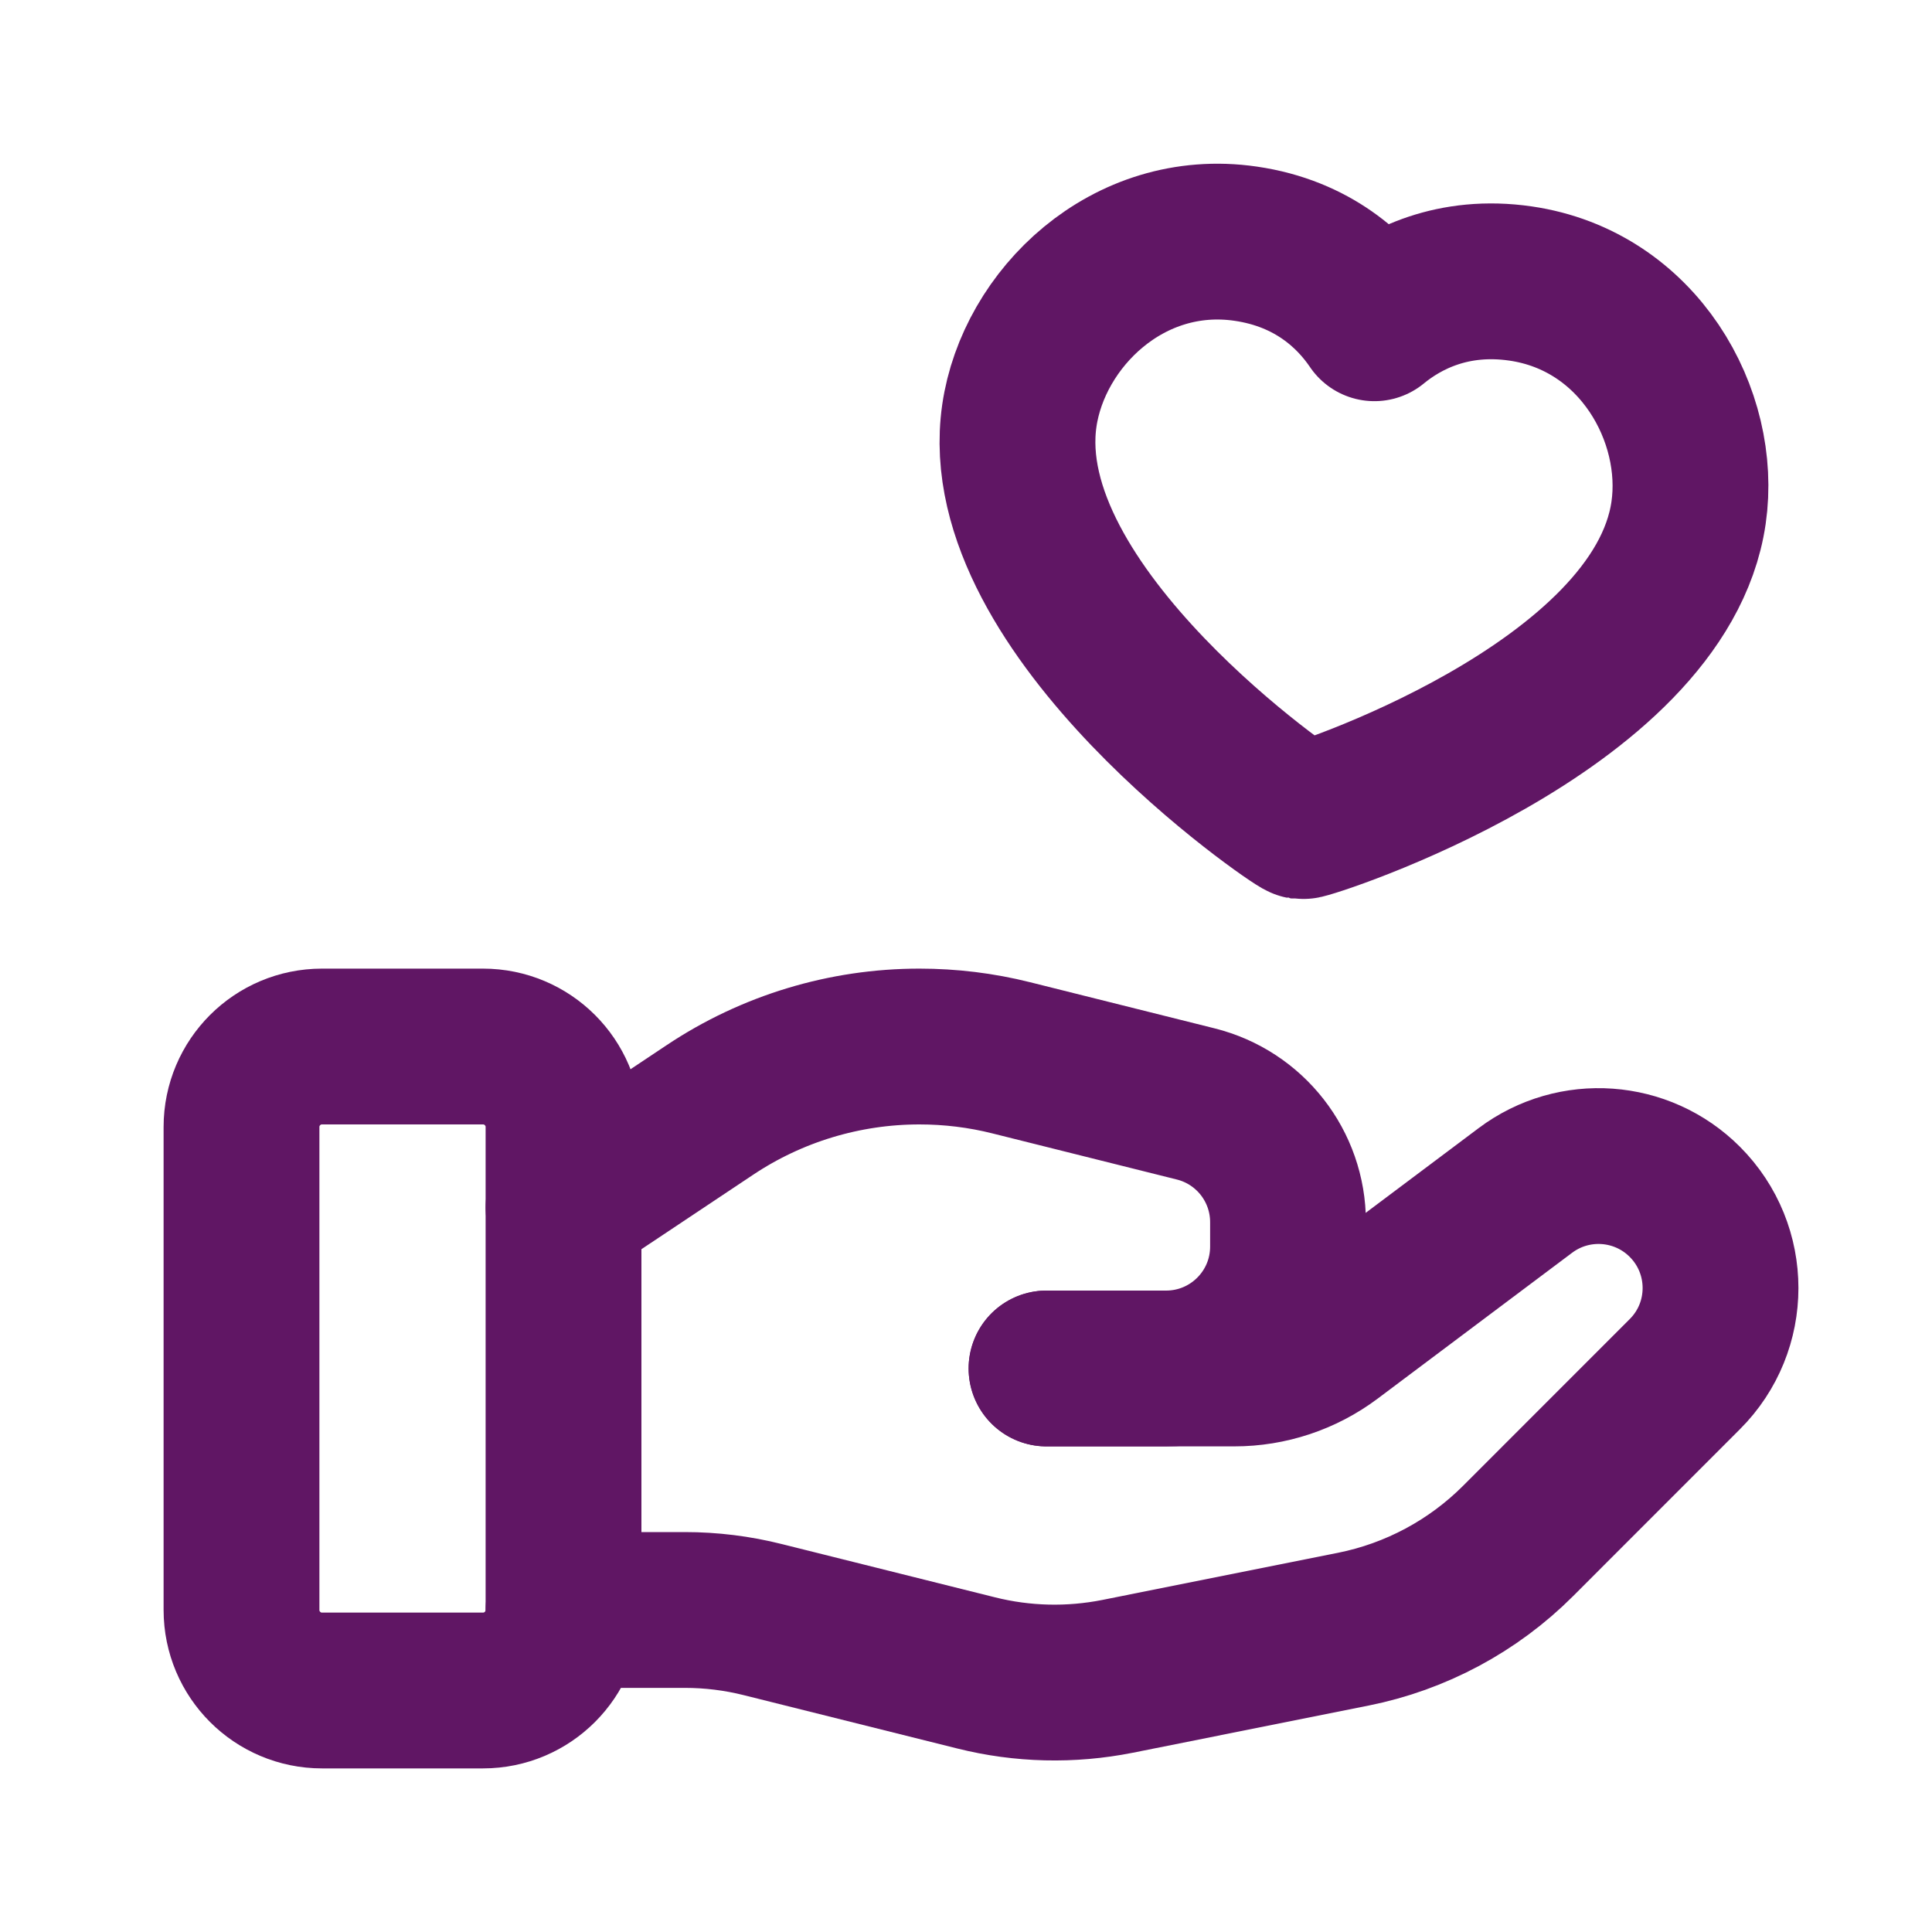
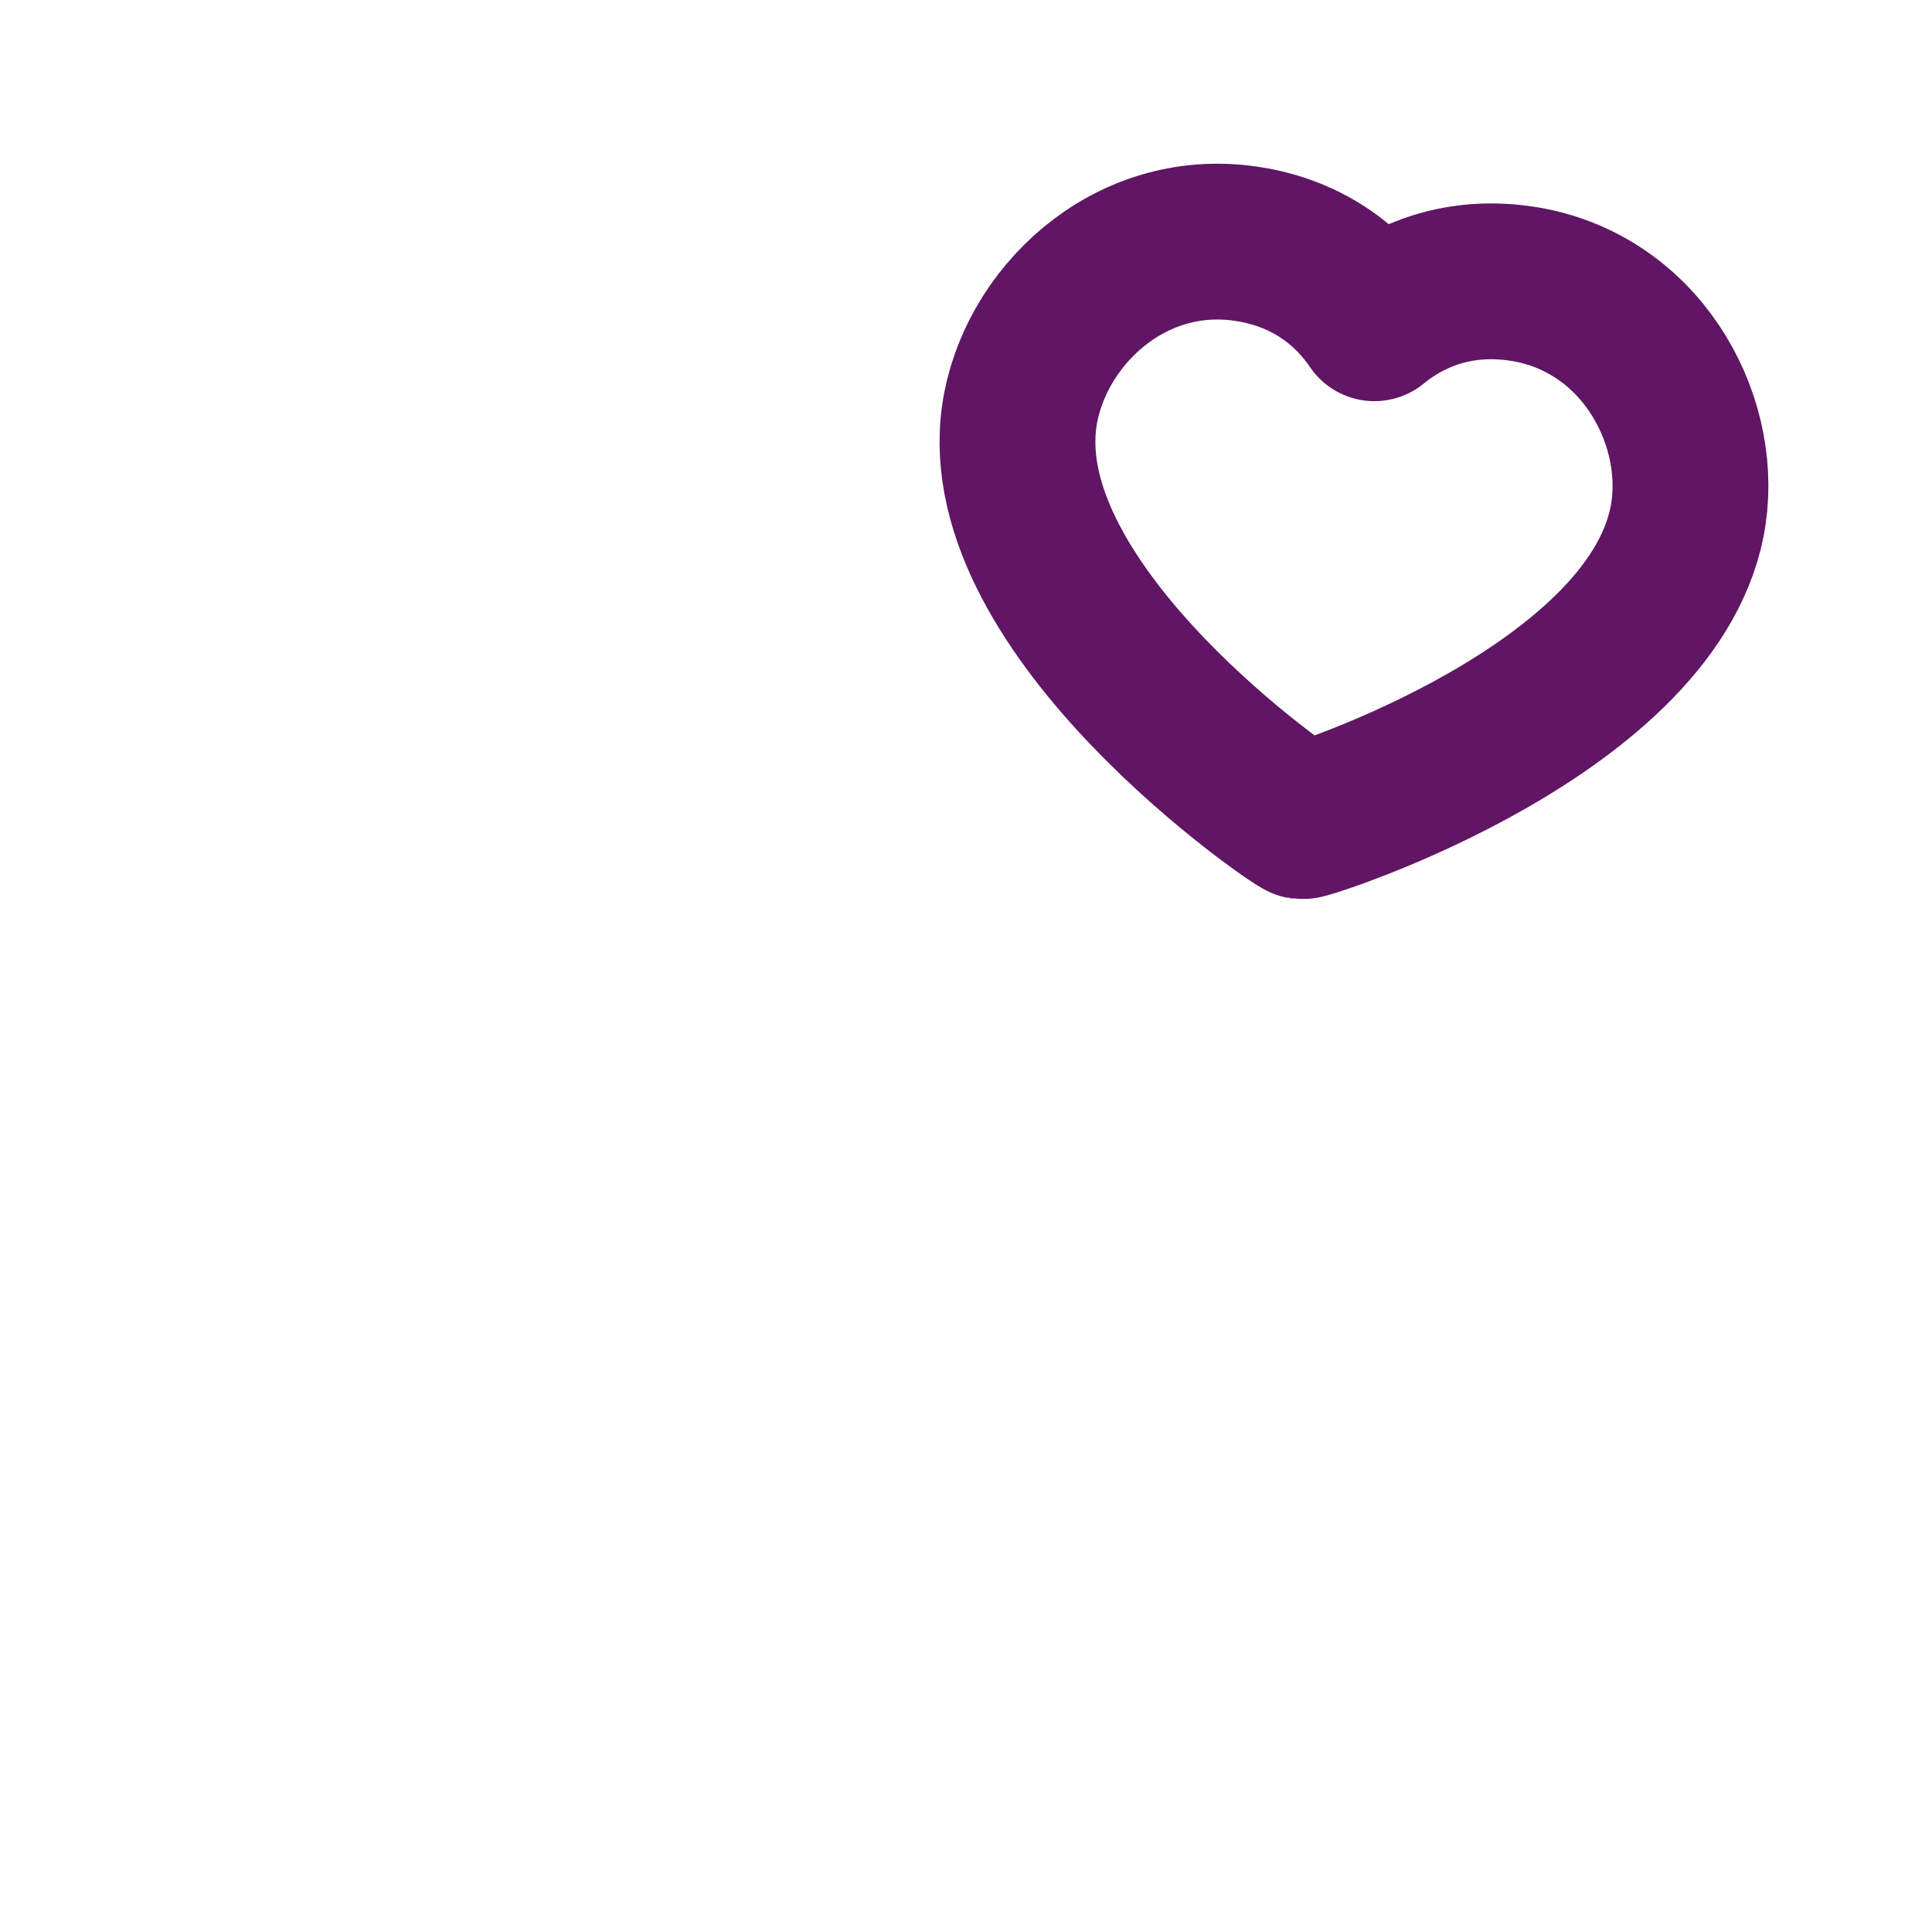
<svg xmlns="http://www.w3.org/2000/svg" width="31" height="31" viewBox="0 0 31 31" fill="none">
-   <path d="M7.75 27.125H5.167C4.454 27.125 3.875 26.546 3.875 25.833V18.083C3.875 17.37 4.454 16.792 5.167 16.792H7.75C8.463 16.792 9.042 17.37 9.042 18.083V25.833C9.042 26.546 8.463 27.125 7.75 27.125Z" stroke="#601664" stroke-width="2.5" stroke-linecap="round" stroke-linejoin="round" />
-   <path d="M16.792 21.958H19.805C20.364 21.958 20.908 21.777 21.355 21.442L24.476 19.101C25.255 18.517 26.345 18.595 27.033 19.283C27.798 20.048 27.798 21.287 27.033 22.05L24.356 24.728C23.635 25.448 22.715 25.941 21.715 26.141L17.931 26.898C17.18 27.047 16.407 27.029 15.664 26.843L12.241 25.988C11.832 25.885 11.412 25.833 10.989 25.833H9.042" stroke="#601664" stroke-width="2.5" stroke-linecap="round" stroke-linejoin="round" />
-   <path d="M16.792 21.958H18.71C19.791 21.958 20.667 21.083 20.667 20.002V19.61C20.667 18.712 20.056 17.93 19.185 17.713L16.225 16.973C15.743 16.852 15.249 16.792 14.753 16.792C13.556 16.792 12.384 17.146 11.389 17.811L9.042 19.375" stroke="#601664" stroke-width="2.5" stroke-linecap="round" stroke-linejoin="round" />
  <path d="M24.398 4.549C26.292 4.824 27.32 6.675 27.094 8.228C26.637 11.378 20.988 13.191 20.893 13.178C20.797 13.163 15.899 9.818 16.356 6.669C16.582 5.116 18.094 3.635 19.987 3.91C21.07 4.067 21.708 4.677 22.053 5.187C22.53 4.795 23.316 4.392 24.398 4.549Z" stroke="#601664" stroke-width="2.5" stroke-linecap="round" stroke-linejoin="round" />
</svg>